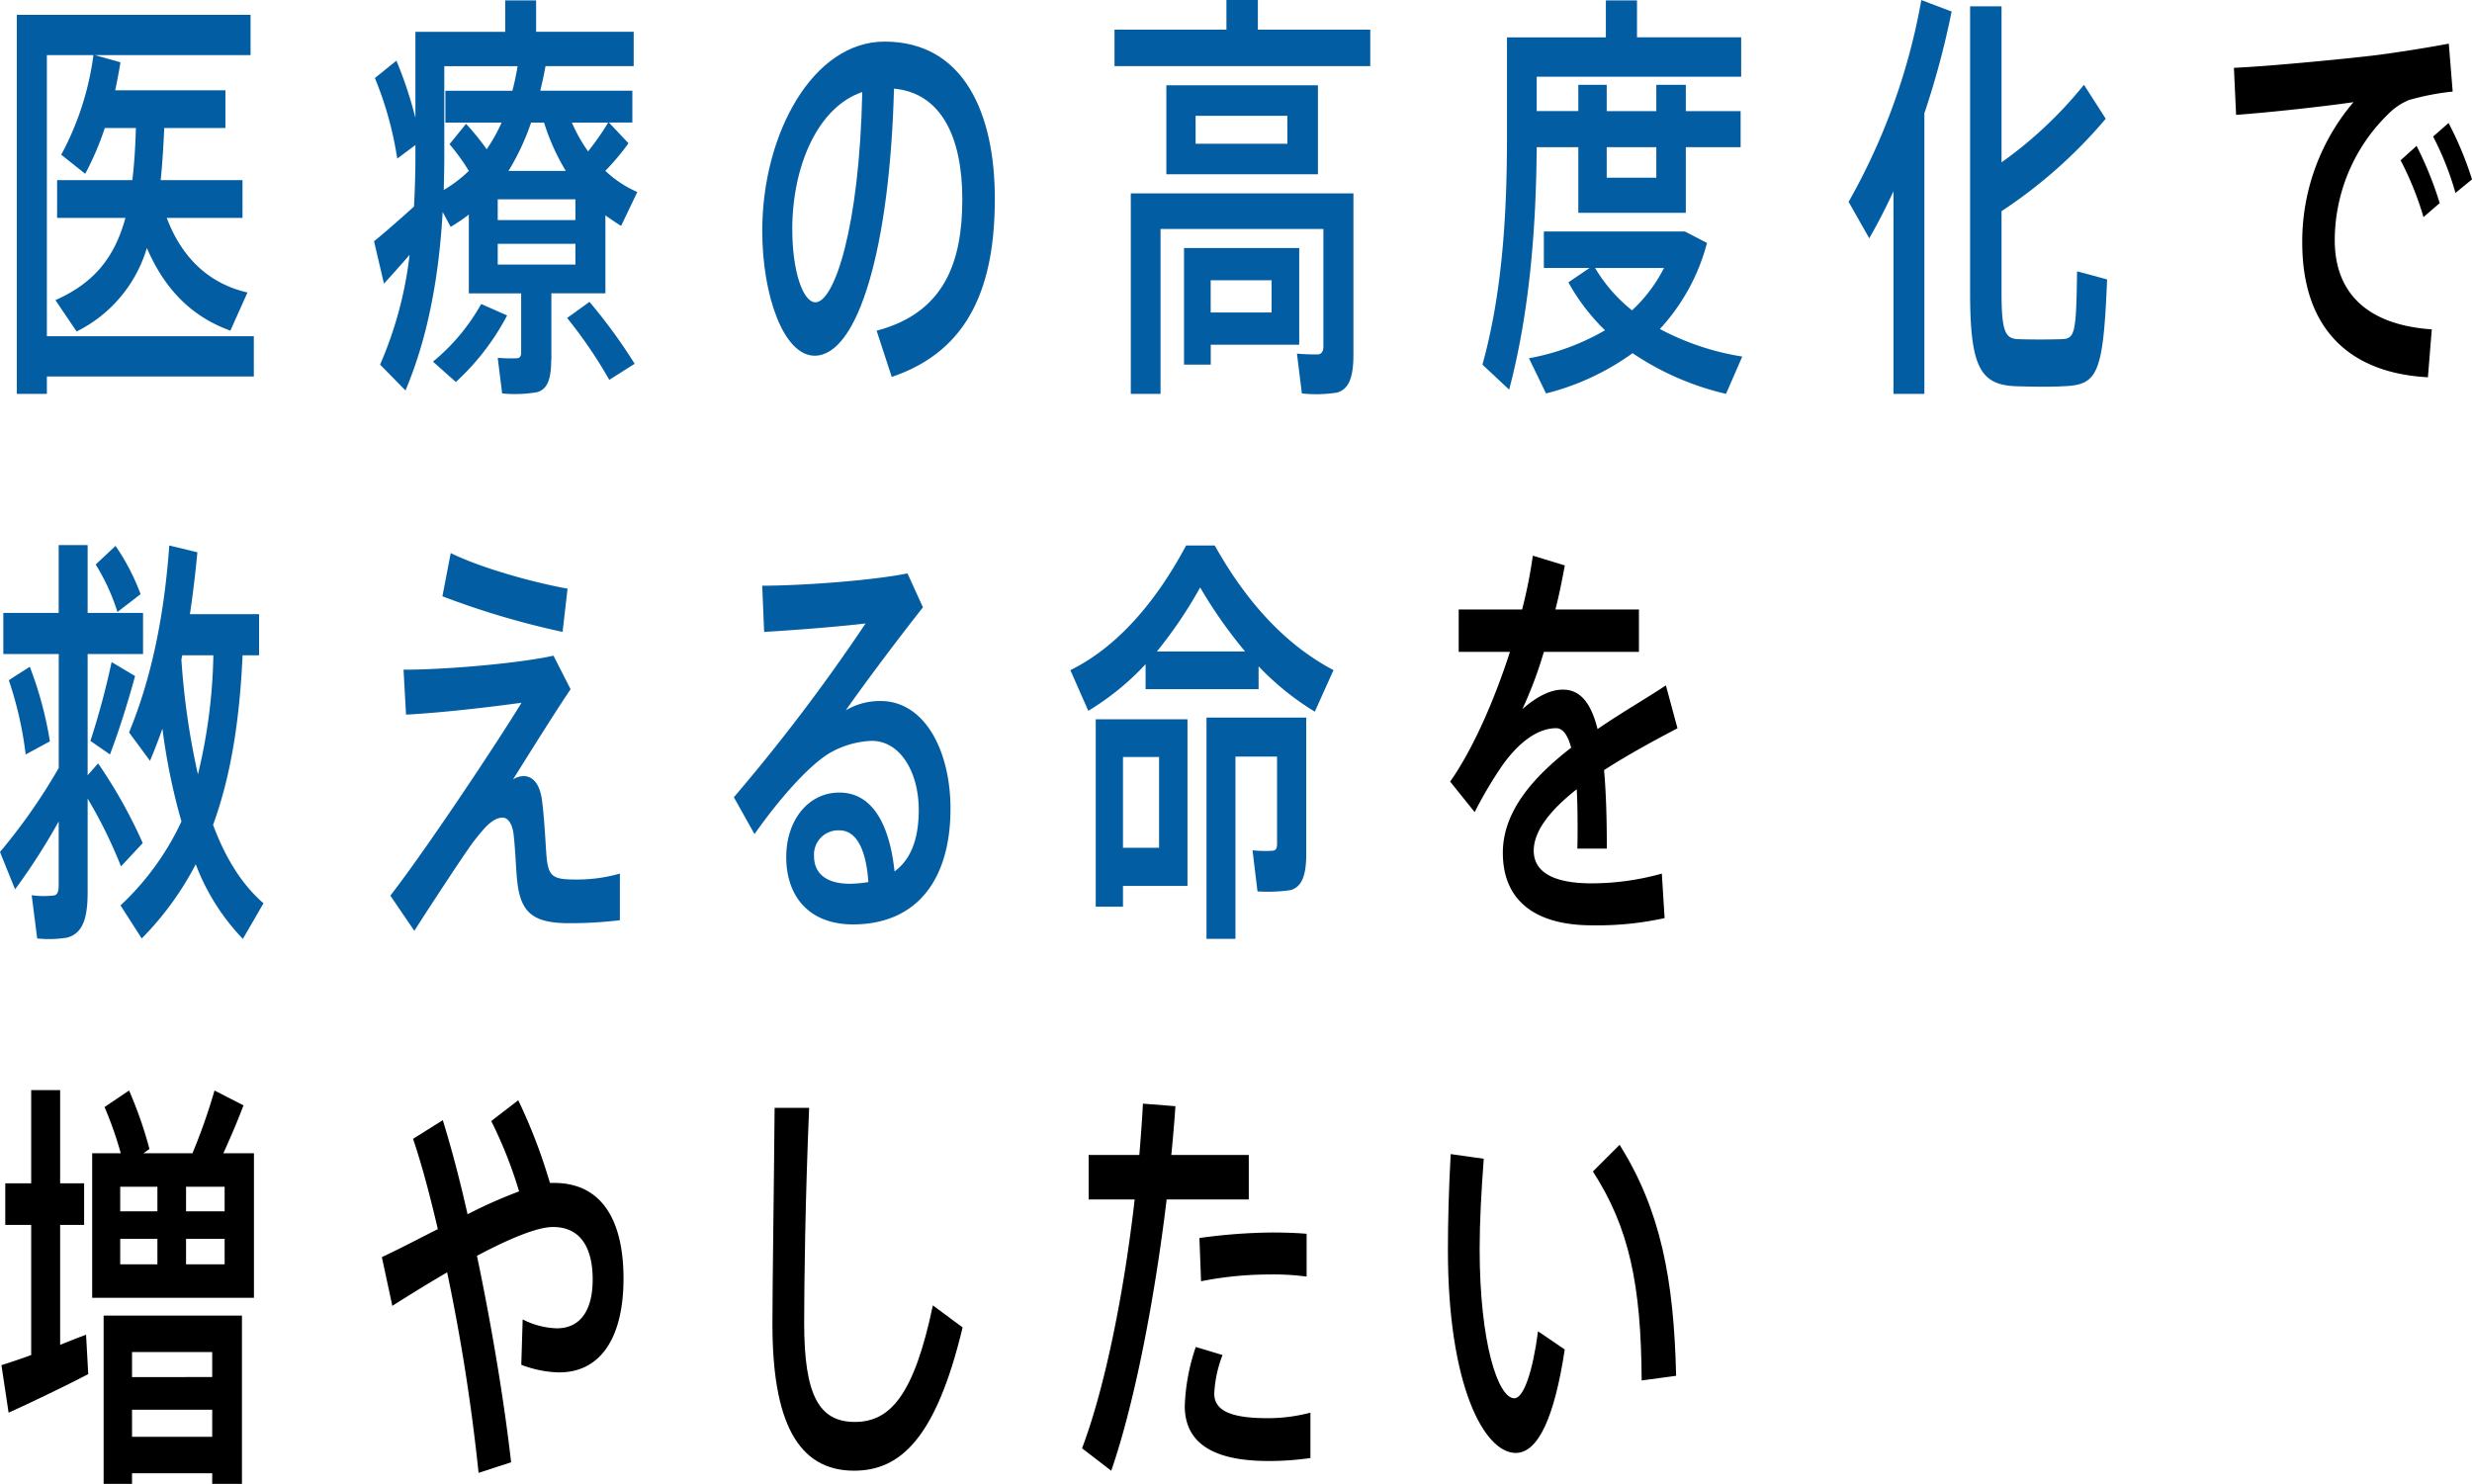
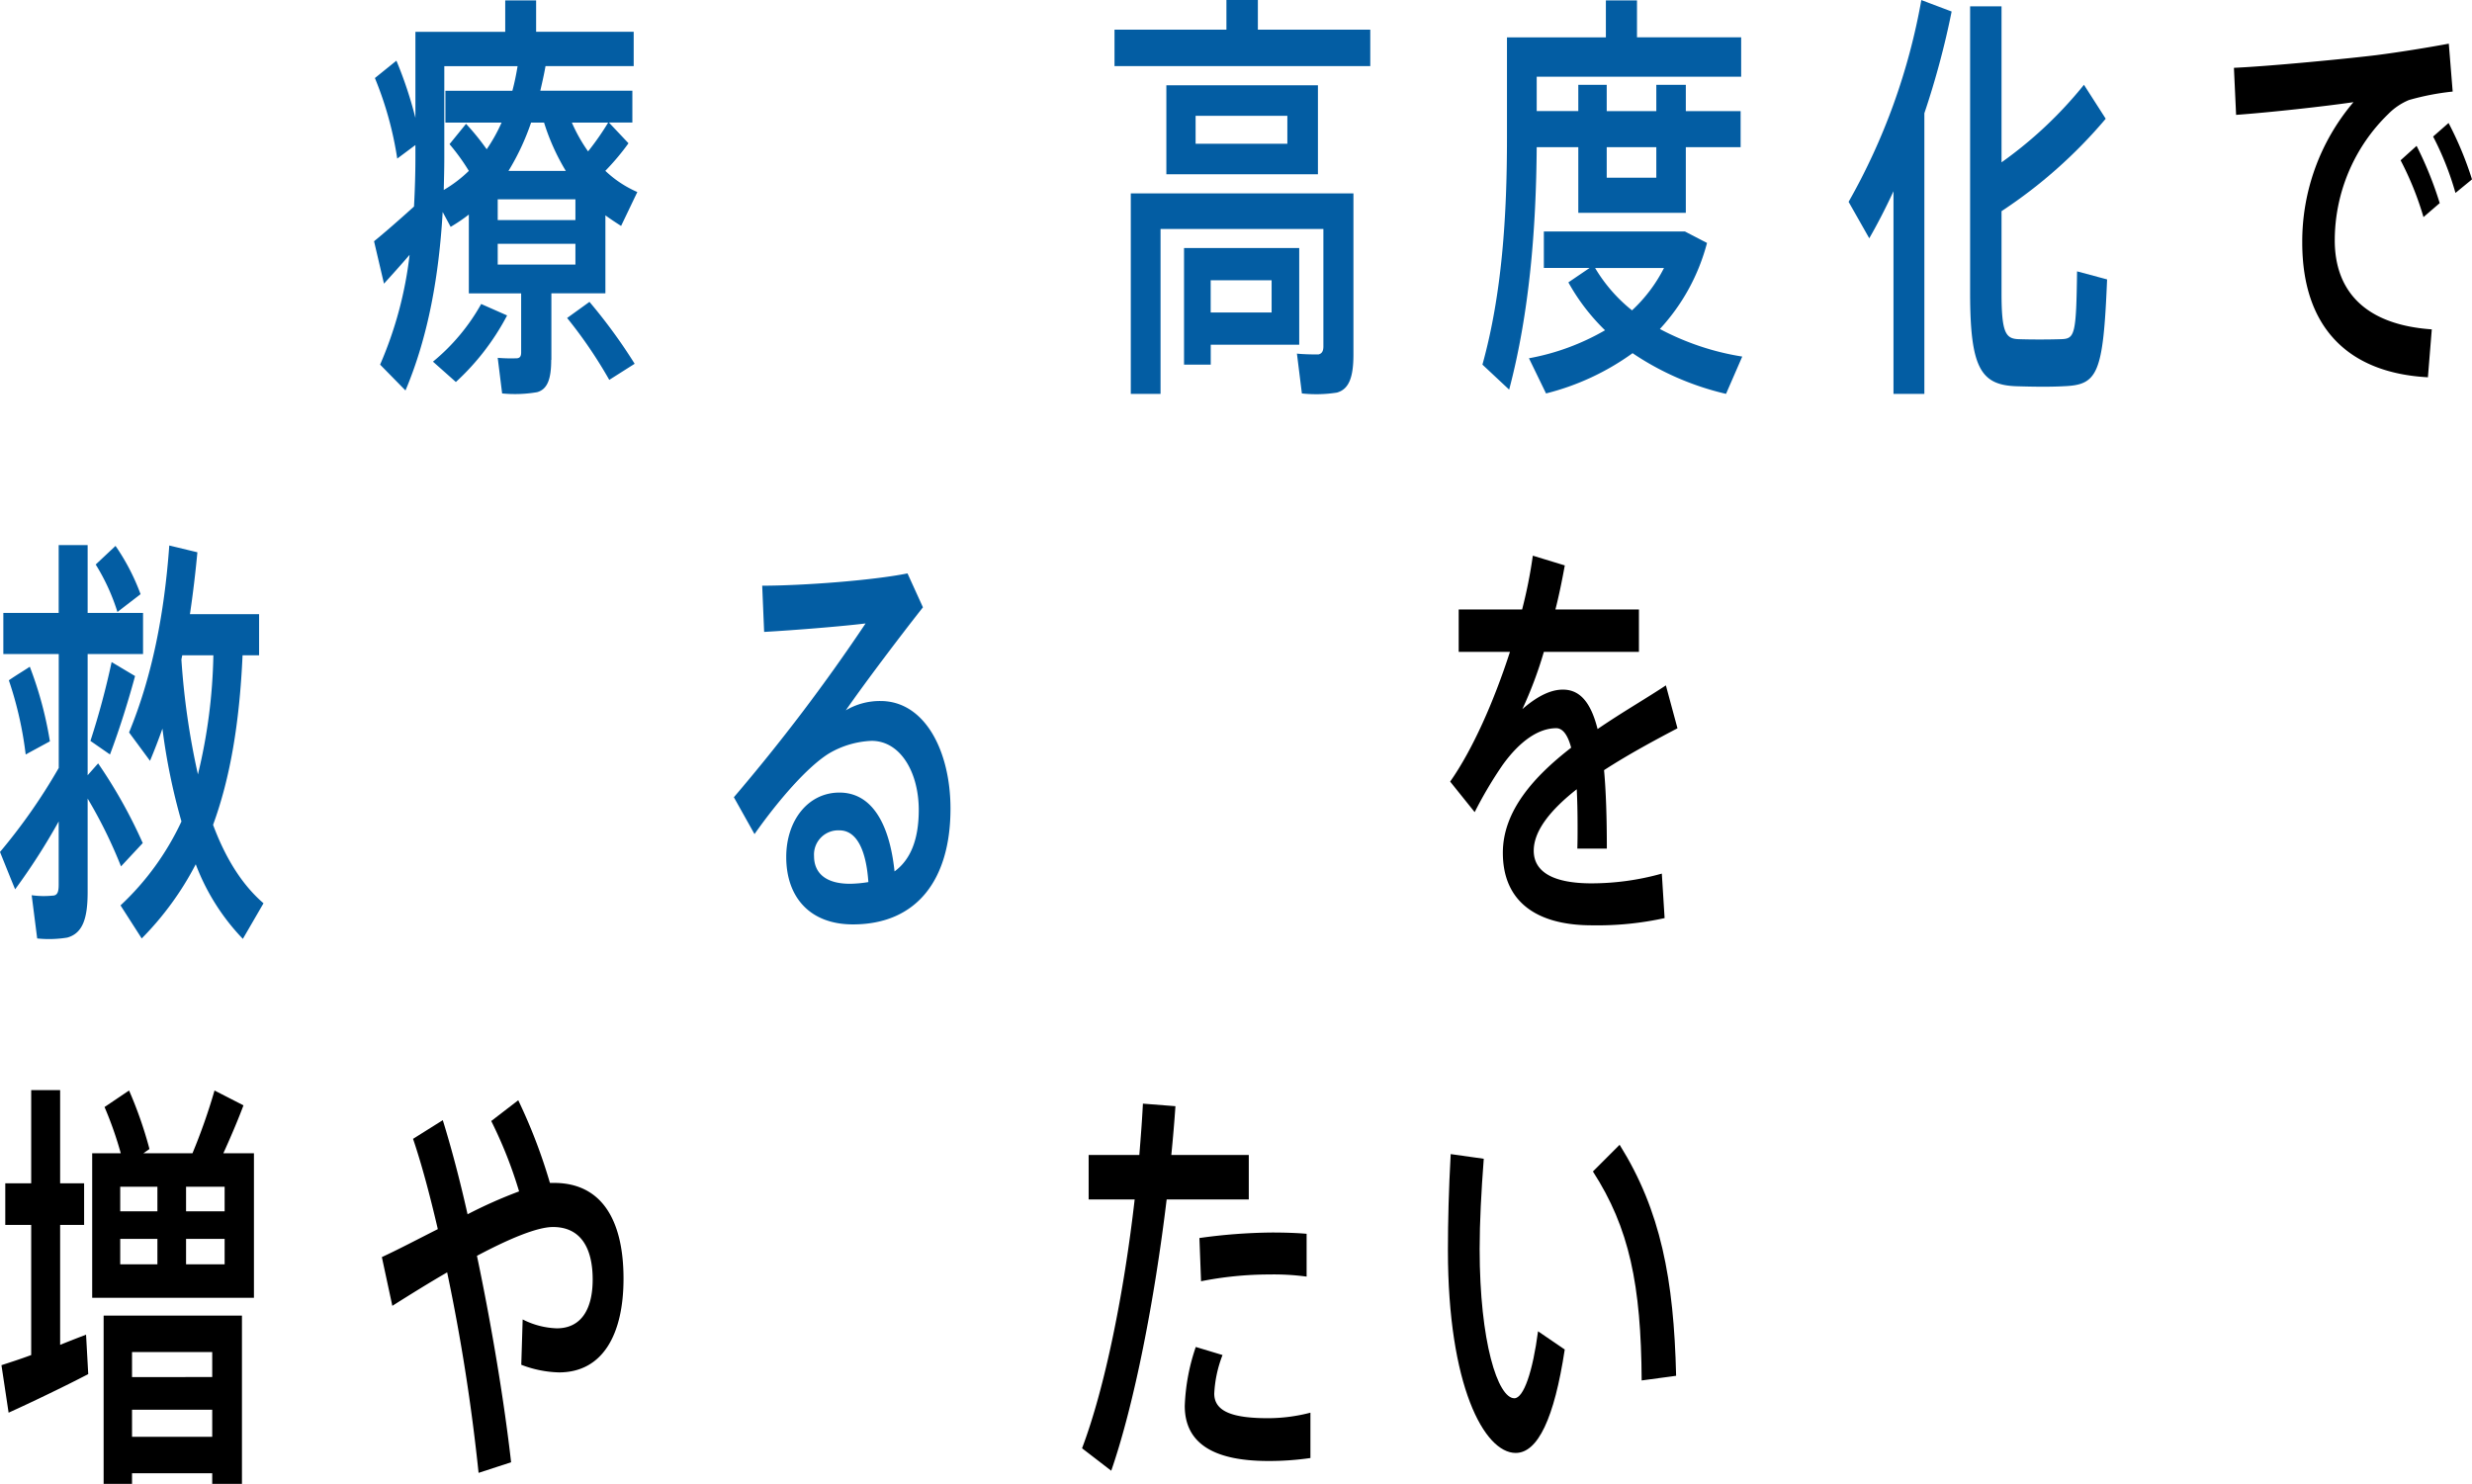
<svg xmlns="http://www.w3.org/2000/svg" width="408.16" height="245.04" viewBox="0 0 408.16 245.04">
  <defs>
    <style>.a{fill:#035da3;}</style>
  </defs>
  <g transform="translate(-1.04 -2.44)">
-     <path class="a" d="M42.95,57.96v6.65H8.78v2.87H3.82V4.89H42.41v6.65H16.7l4.23,1.19c-.27,1.61-.55,3.15-.87,4.62h18.2v6.23H28.16c-.14,3.08-.32,5.95-.59,8.61H41.08v6.23H28.57c2.73,7.21,7.55,10.99,13.33,12.32l-2.82,6.3c-5.82-2.1-10.6-6.23-13.79-13.65a22.562,22.562,0,0,1-11.6,13.79L10.19,52c6.51-2.87,9.83-7.21,11.56-13.58H10.47V32.19H22.89c.32-2.59.5-5.46.59-8.61H18.34a47.233,47.233,0,0,1-3.23,7.56l-3.96-3.15a47.729,47.729,0,0,0,5.32-16.45H8.78V57.96H42.95Z" />
    <path class="a" d="M92.05,61.88c0,3.08-.59,4.83-2.32,5.32a21.517,21.517,0,0,1-5.78.21l-.73-5.88a26.863,26.863,0,0,0,3.23.07c.46-.07.64-.35.64-.98V50.89H78.45V37.87a27.549,27.549,0,0,1-3,2.03l-1.32-2.45c-.59,10.29-2.32,20.44-6.14,29.47L63.8,62.65a63.759,63.759,0,0,0,4.87-18.13c-1.5,1.75-3.09,3.5-4.23,4.76l-1.64-7c1.64-1.33,4.37-3.71,6.6-5.74.14-2.66.23-5.39.23-8.05v-2.1l-3,2.24a57.338,57.338,0,0,0-3.69-13.3l3.55-2.87a66.2,66.2,0,0,1,3.14,9.45V7.7H84.46V2.51h5.1V7.69h16.11v5.67H91.11c-.23,1.33-.55,2.73-.86,4.06h15.2v5.25h-3.87l3.23,3.43a40.1,40.1,0,0,1-3.82,4.55,18.165,18.165,0,0,0,5.28,3.5l-2.68,5.6c-.87-.56-1.73-1.12-2.59-1.75V50.88H92.08V61.87Zm-7.28-7.35a40.27,40.27,0,0,1-8.46,10.99l-3.78-3.36a33.371,33.371,0,0,0,7.96-9.52l4.28,1.89ZM77.99,22.89a40.11,40.11,0,0,1,3.41,4.2,27.238,27.238,0,0,0,2.46-4.41H74.58V17.43H85.64c.36-1.33.64-2.73.86-4.06H74.4V28.49c0,1.75-.05,3.5-.09,5.32a21.728,21.728,0,0,0,4.14-3.15,33.88,33.88,0,0,0-3.19-4.41l2.73-3.36Zm5.23,15.89H96.05V35.35H83.22Zm0,7.35H96.05V42.7H83.22ZM94.46,30.66a36.2,36.2,0,0,1-3.59-7.98H88.73A39.727,39.727,0,0,1,85,30.66Zm3.91,21.63a88.535,88.535,0,0,1,7.46,10.22l-4.19,2.66a75.617,75.617,0,0,0-6.96-10.22l3.69-2.66Zm3.1-29.61H95.46a26.78,26.78,0,0,0,2.68,4.76,44.525,44.525,0,0,0,3.32-4.76Z" />
-     <path class="a" d="M126.9,40.53c0-15.96,8.33-31.22,20.2-31.22,13.11,0,18.2,11.9,18.2,25.9s-3.91,25.06-17.02,29.47l-2.5-7.63c11.15-2.94,14.15-11.27,14.15-21.7s-3.59-17.57-11.28-18.27c-.68,26.25-5.92,44.1-13.1,44.1-5.14,0-8.65-10.01-8.65-20.58v-.07Zm4.96-.14c0,6.72,1.73,11.97,3.82,11.97,3.09,0,7.28-12.32,7.73-34.72-7.28,2.45-11.56,12.11-11.56,22.75Z" />
    <path class="a" d="M203.54,7.34V2.44h5.19v4.9h18.56v6.02H185.06V7.34h18.47Zm18.47,27.03h2.5v26.6c0,3.64-.68,5.74-2.73,6.3a21.8,21.8,0,0,1-5.78.14l-.82-6.58c1.23.14,3.05.14,3.55.14.59-.14.82-.56.82-1.33V40.25H192.66V67.48h-4.91V34.37h34.26Zm-3.36-17.85v14.7H193.62V16.52ZM200.95,43.4h14.61V59.36H200.95v3.29h-4.41V43.4Zm-2.5-17.22H213.6V21.56H198.45ZM211,54.04V48.72H200.94v5.32Z" />
    <path class="a" d="M261.64,20.79V16.45h4.69v4.34h8.19V16.45h4.87v4.34h9.05v5.95h-9.05V37.59H261.64V26.74h-6.87c-.09,13.3-1.18,27.3-4.55,40.04l-4.41-4.13c3.23-11.62,4.05-24.5,4.05-37.38V8.61h16.33V2.51h5.14V8.6h17.2v6.51H254.77v5.67h6.87Zm27.07,40.53-2.68,6.16a46.3,46.3,0,0,1-15.43-6.72,41.685,41.685,0,0,1-14.29,6.65l-2.82-5.81a38.893,38.893,0,0,0,12.56-4.62A34.038,34.038,0,0,1,260,49.07l3.5-2.38h-7.55V40.67h23.3l3.64,1.89a33.456,33.456,0,0,1-7.78,14.21,43.306,43.306,0,0,0,13.6,4.55Zm-18.2-7.63a24.922,24.922,0,0,0,5.28-7H264.41A25.775,25.775,0,0,0,270.51,53.69Zm-4.18-26.95v5.04h8.19V26.74h-8.19Z" />
    <path class="a" d="M318.78,67.48h-5.1V34.02c-1.23,2.66-2.59,5.32-4,7.77l-3.41-6.02A104.579,104.579,0,0,0,318.28,2.45l5,1.89a137.943,137.943,0,0,1-4.5,16.8Zm29.94-45.43a79.989,79.989,0,0,1-17.2,15.26V50.82c0,6.58.68,7.56,2.82,7.63,2,.07,4.91.07,7.01,0,2.28-.07,2.5-.7,2.64-11.2l4.96,1.33c-.64,15.68-1.55,17.43-7.19,17.64-2.46.14-5.6.07-7.83,0-5.87-.21-7.6-3.08-7.6-15.47V3.49h5.19V29.25a68.223,68.223,0,0,0,13.61-12.81l3.59,5.6Z" />
    <path d="M393.45,11.54c3.82-.49,8.55-1.26,11.92-1.89l.64,7.91a41.954,41.954,0,0,0-7.23,1.4,10.359,10.359,0,0,0-3.41,2.31,29.131,29.131,0,0,0-8.83,20.86c0,8.19,4.82,13.93,16.02,14.7l-.64,7.91c-13.06-.7-20.75-8.12-20.75-22.26a35.539,35.539,0,0,1,8.46-23.17c-4.78.7-13.65,1.68-19.38,2.1l-.36-7.77c6.23-.28,19.02-1.54,23.57-2.1Zm6.6,14.99a59.844,59.844,0,0,1,3.82,9.45l-2.68,2.31a51.218,51.218,0,0,0-3.78-9.38l2.64-2.38Zm5.28-3.78a56.4,56.4,0,0,1,3.87,9.31l-2.73,2.24a48.805,48.805,0,0,0-3.69-9.31l2.55-2.24Z" />
    <path class="a" d="M10.74,129.27V110.44H1.59v-6.79h9.14V92.45h4.78v11.2h9.15v6.79H15.51v20.02l1.73-1.96a81.974,81.974,0,0,1,7.37,13.16l-3.59,3.85a78.424,78.424,0,0,0-5.51-11.2v15.47c0,4.34-.82,6.79-3.37,7.49a18.674,18.674,0,0,1-4.96.14l-.91-7.14a14.3,14.3,0,0,0,3.41.07c.86,0,1.05-.63,1.05-1.82V138.09a104.46,104.46,0,0,1-7.19,11.2s0,.07-2.5-6.16a95.574,95.574,0,0,0,9.69-13.86ZM5.96,112.54a61.423,61.423,0,0,1,3.32,12.32l-4,2.17A60.506,60.506,0,0,0,2.5,114.78C3.82,113.87,4.91,113.24,5.96,112.54Zm17.38,1.54c-1,3.71-2.5,8.61-4.14,12.95l-3.23-2.24a131.214,131.214,0,0,0,3.5-13.02Zm-3.23-21.5a35.706,35.706,0,0,1,4.14,7.98l-3.82,2.94a33.967,33.967,0,0,0-3.59-7.84l3.28-3.08ZM44.55,151.6l-3.41,5.88a36.275,36.275,0,0,1-7.78-12.32,50.315,50.315,0,0,1-8.92,12.25l-3.5-5.46A44.765,44.765,0,0,0,31,138.09a102.955,102.955,0,0,1-3.14-15.33c-.64,1.82-1.32,3.57-2.05,5.32l-3.46-4.69c3.78-9.17,5.82-19.46,6.64-30.87l4.64,1.12c-.32,3.43-.73,6.86-1.23,10.22H43.82v6.79H41.09c-.5,11.2-2.05,20.3-4.87,28,2.14,5.74,4.92,10.01,8.33,12.95ZM33.72,130.32a89.638,89.638,0,0,0,2.55-19.67H31.13l-.14.7A124.287,124.287,0,0,0,33.72,130.32Z" />
-     <path class="a" d="M92.43,110.72l2.82,5.53c-3.05,4.55-6.87,10.71-9.51,14.91a3.227,3.227,0,0,1,1.73-.56c1.5,0,2.73,1.19,3.09,4.2.32,2.52.5,5.88.68,8.54.27,4.06,1.09,4.34,5.19,4.34a25.937,25.937,0,0,0,6.96-.98v7.7a67.691,67.691,0,0,1-8.37.49c-5.64,0-7.87-1.54-8.51-6.37-.27-1.96-.32-5.04-.64-8.05-.18-2.03-1-3.01-1.82-3.01-.91,0-1.82.49-3,1.75a34.42,34.42,0,0,0-2.41,3.01c-2.14,3.08-6.78,10.15-9.19,13.93l-3.96-5.81c5.82-7.49,17.47-24.99,21.66-31.85-4.64.63-12.56,1.61-19.07,1.96l-.41-7.42c7.05,0,19.02-1.05,24.75-2.31ZM75.46,93.77c4.69,2.31,12.83,4.69,19.29,5.88l-.82,7.14a136.547,136.547,0,0,1-19.84-5.88Z" />
-     <path class="a" d="M150.88,97.13l2.55,5.6c-3.82,4.83-9.46,12.32-12.74,17.01a11.028,11.028,0,0,1,5.73-1.54c7.37,0,11.56,8.33,11.56,17.78,0,11.76-5.6,19.11-16.11,19.11-7.1,0-11.01-4.48-11.01-11.13,0-6.02,3.59-10.64,8.78-10.64s8.24,4.83,9.1,13.02c2.59-1.89,4-5.18,4-10.15,0-6.16-3-11.41-7.78-11.41a15.039,15.039,0,0,0-6.96,2.03c-3.6,2.17-8.55,7.91-12.38,13.37l-3.41-6.09a306.525,306.525,0,0,0,21.75-28.7c-3.96.49-11.78,1.12-16.75,1.4l-.32-7.63c6.46,0,18.06-.84,23.98-2.03Zm-11.24,42.43a4,4,0,0,0-4.19,4.27c0,2.73,1.87,4.55,5.92,4.55a20.058,20.058,0,0,0,3.05-.28c-.36-5.25-1.91-8.54-4.78-8.54Z" />
-     <path class="a" d="M208.85,116.25H190.19v-4.13a43.444,43.444,0,0,1-9.46,7.7l-2.96-6.72c6.87-3.36,13.51-10.08,19.11-20.58h4.73c5.92,10.57,12.69,16.94,19.61,20.58l-3.09,6.86a45.482,45.482,0,0,1-9.28-7.49v3.78Zm-22.39,4.97h10.65v27.51H186.46v3.43h-4.5V121.22h4.5Zm5.96,21.21V127.45h-5.96v14.98Zm14.2-32.41a77.493,77.493,0,0,1-7.42-10.57,73.141,73.141,0,0,1-7.14,10.57Zm7.73,10.92h2.37v22.47c0,3.43-.64,5.46-2.59,6.02a26.16,26.16,0,0,1-5.46.21l-.82-6.79a18.861,18.861,0,0,0,3.37.07c.5-.07.68-.42.68-1.12V127.38h-6.87v30.1h-4.78V120.94h14.11Z" />
+     <path class="a" d="M150.88,97.13l2.55,5.6c-3.82,4.83-9.46,12.32-12.74,17.01a11.028,11.028,0,0,1,5.73-1.54c7.37,0,11.56,8.33,11.56,17.78,0,11.76-5.6,19.11-16.11,19.11-7.1,0-11.01-4.48-11.01-11.13,0-6.02,3.59-10.64,8.78-10.64s8.24,4.83,9.1,13.02c2.59-1.89,4-5.18,4-10.15,0-6.16-3-11.41-7.78-11.41a15.039,15.039,0,0,0-6.96,2.03c-3.6,2.17-8.55,7.91-12.38,13.37l-3.41-6.09a306.525,306.525,0,0,0,21.75-28.7c-3.96.49-11.78,1.12-16.75,1.4l-.32-7.63c6.46,0,18.06-.84,23.98-2.03Zm-11.24,42.43a4,4,0,0,0-4.19,4.27c0,2.73,1.87,4.55,5.92,4.55a20.058,20.058,0,0,0,3.05-.28c-.36-5.25-1.91-8.54-4.78-8.54" />
    <path d="M278.04,122.69c-3.59,1.89-8.05,4.27-12.15,6.93.32,3.5.46,7.84.46,12.95h-4.87c.04-1.26.04-2.38.04-3.5,0-2.38-.04-4.48-.14-6.3-4.09,3.22-7.1,6.72-7.1,10.15s3.09,5.39,9.55,5.39a43.08,43.08,0,0,0,11.6-1.61l.46,7.35a51.755,51.755,0,0,1-12.01,1.19c-9.24,0-14.7-3.99-14.7-11.97,0-6.93,5.14-12.6,11.28-17.36-.59-2.24-1.46-3.22-2.46-3.22-2.91,0-6.01,2.1-8.87,6.09a67.99,67.99,0,0,0-4.6,7.77l-4.05-5.04c3.69-5.25,7.23-13.23,9.87-21.42h-8.46v-7h10.47a78.827,78.827,0,0,0,1.77-8.89l5.28,1.61c-.46,2.52-.96,4.97-1.55,7.28h13.79v7h-15.7a66.2,66.2,0,0,1-3.55,9.45c2.18-1.89,4.46-3.22,6.69-3.22,2.78,0,4.6,2.03,5.73,6.51,4.09-2.8,8.24-5.18,11.28-7.21l1.91,7.07Z" />
    <path d="M6.19,226.2V204.71H1.91v-6.86H6.19v-15.4h4.78v15.4h3.96v6.86H10.97v19.81c1.55-.63,3-1.19,4.28-1.68l.36,6.51c-3.87,2.03-9.74,4.83-13.15,6.37l-1.18-7.84c1.27-.42,3.05-.98,4.92-1.68Zm14.79-33.32a60.145,60.145,0,0,0-2.68-7.63l4.05-2.73a67,67,0,0,1,3.37,9.66l-1,.7h8.1a97.554,97.554,0,0,0,3.64-10.36l4.78,2.45c-.86,2.31-2.05,5.11-3.32,7.91h5.05v23.87H16.26V192.88h4.73Zm1.86,52.85v1.75H18.15V219.69H40.99v27.79H36.08v-1.75H22.84Zm-1.95-43.26h6.14v-4.06H20.89Zm0,8.75h6.14v-4.2H20.89Zm15.19,18.62v-4.13H22.84v4.13Zm0,9.87v-4.48H22.84v4.48Zm2.05-37.24v-4.06H31.76v4.06Zm0,8.75v-4.2H31.76v4.2Z" />
    <path d="M73.33,205.41c-1.27-5.46-2.64-10.64-4.09-14.91l4.91-3.08c1.41,4.55,2.82,9.87,4.09,15.54a77.349,77.349,0,0,1,8.51-3.78,71.737,71.737,0,0,0-4.6-11.62l4.46-3.43a89.918,89.918,0,0,1,5.23,13.65h.68c7.64,0,11.47,5.81,11.47,15.82,0,9.1-3.37,15.47-10.65,15.47a18.389,18.389,0,0,1-6.23-1.26l.23-7.49a13.208,13.208,0,0,0,5.64,1.47c3.96,0,5.92-3.08,5.92-8.05,0-5.25-2-8.68-6.55-8.68-2.68,0-7.42,2.03-12.56,4.76,2.5,11.9,4.55,24.43,5.64,34.09l-5.37,1.75a324.022,324.022,0,0,0-5.19-33.11c-3.14,1.82-6.28,3.78-9.05,5.53l-1.73-8.05c2.87-1.33,6.05-3.01,9.24-4.62Z" />
-     <path d="M134.64,185.38c-.64,14.98-.82,28.98-.82,35.56,0,11.97,2.5,16.31,8.37,16.31s9.78-4.48,12.88-19.25l4.91,3.64c-4.41,18.41-10.33,23.66-17.93,23.66-9.33,0-13.47-8.19-13.47-24.15,0-6.65.23-20.79.36-35.77h5.69Z" />
    <path d="M189.16,193.16c.23-2.87.46-5.74.59-8.47l5.37.42c-.18,2.66-.41,5.32-.68,8.05h12.79v7.35H193.67c-2,16.59-5.32,33.74-9.15,44.8l-4.82-3.71c3.82-10.08,6.96-25.9,8.69-41.09h-7.6v-7.35h8.37ZM202.9,226.2a20.086,20.086,0,0,0-1.37,6.37c0,3.08,3.32,4.06,8.87,4.06a27.836,27.836,0,0,0,7.01-.91v7.49a47.487,47.487,0,0,1-6.96.49c-8.28,0-13.79-2.45-13.79-9.1a33.592,33.592,0,0,1,1.82-9.73l4.41,1.33Zm13.88-12.95a41.139,41.139,0,0,0-6.19-.35,57.8,57.8,0,0,0-11.24,1.12l-.27-7.14a91.263,91.263,0,0,1,11.97-.91c2.14,0,4.14.07,5.73.21v7.07Z" />
    <path d="M246.03,193.79c-.41,5.39-.68,10.43-.68,14.91,0,15.33,3,24.64,5.73,24.64,1.55,0,3.05-4.48,3.91-11.06l4.41,3.01c-1.73,11.41-4.46,17.08-8.1,17.08-5.19,0-11.19-11.13-11.19-33.46,0-4.76.14-10.15.46-15.89l5.46.77Zm22.43-2.31c6.78,10.85,8.96,22.19,9.33,38.15l-5.69.77c-.09-15.82-2.05-25.2-8.05-34.51l4.41-4.41Z" />
  </g>
</svg>